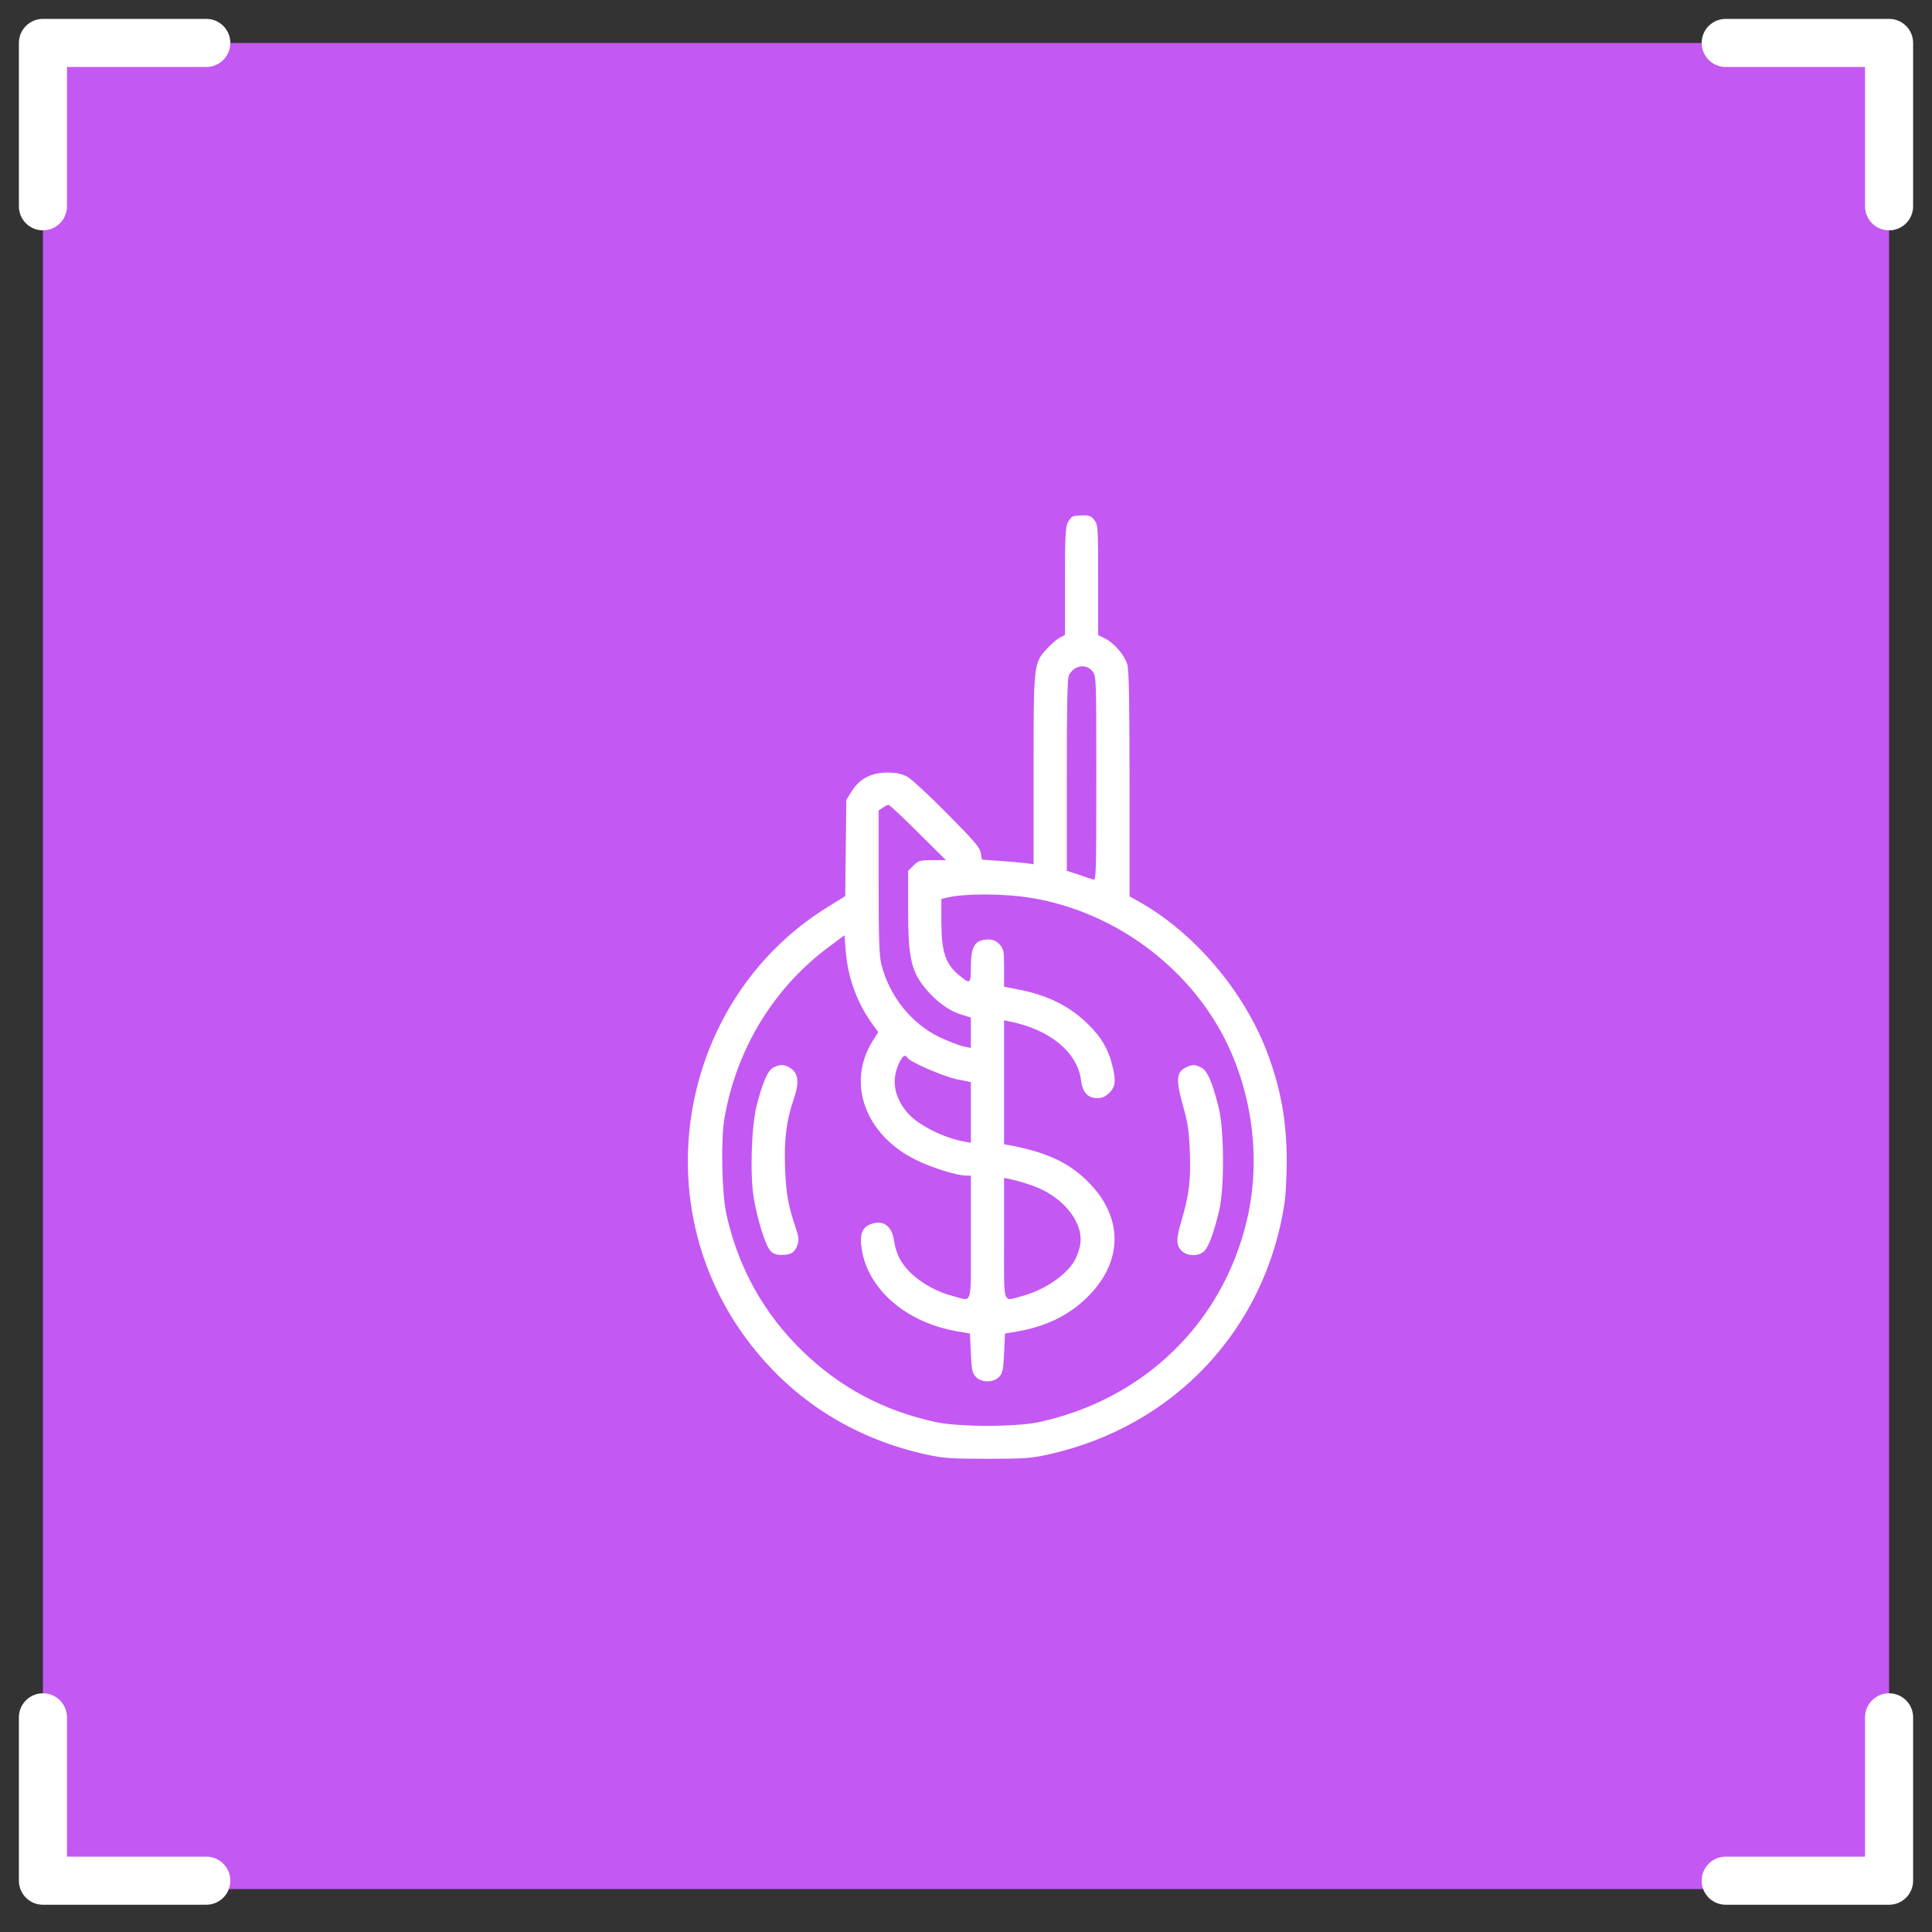
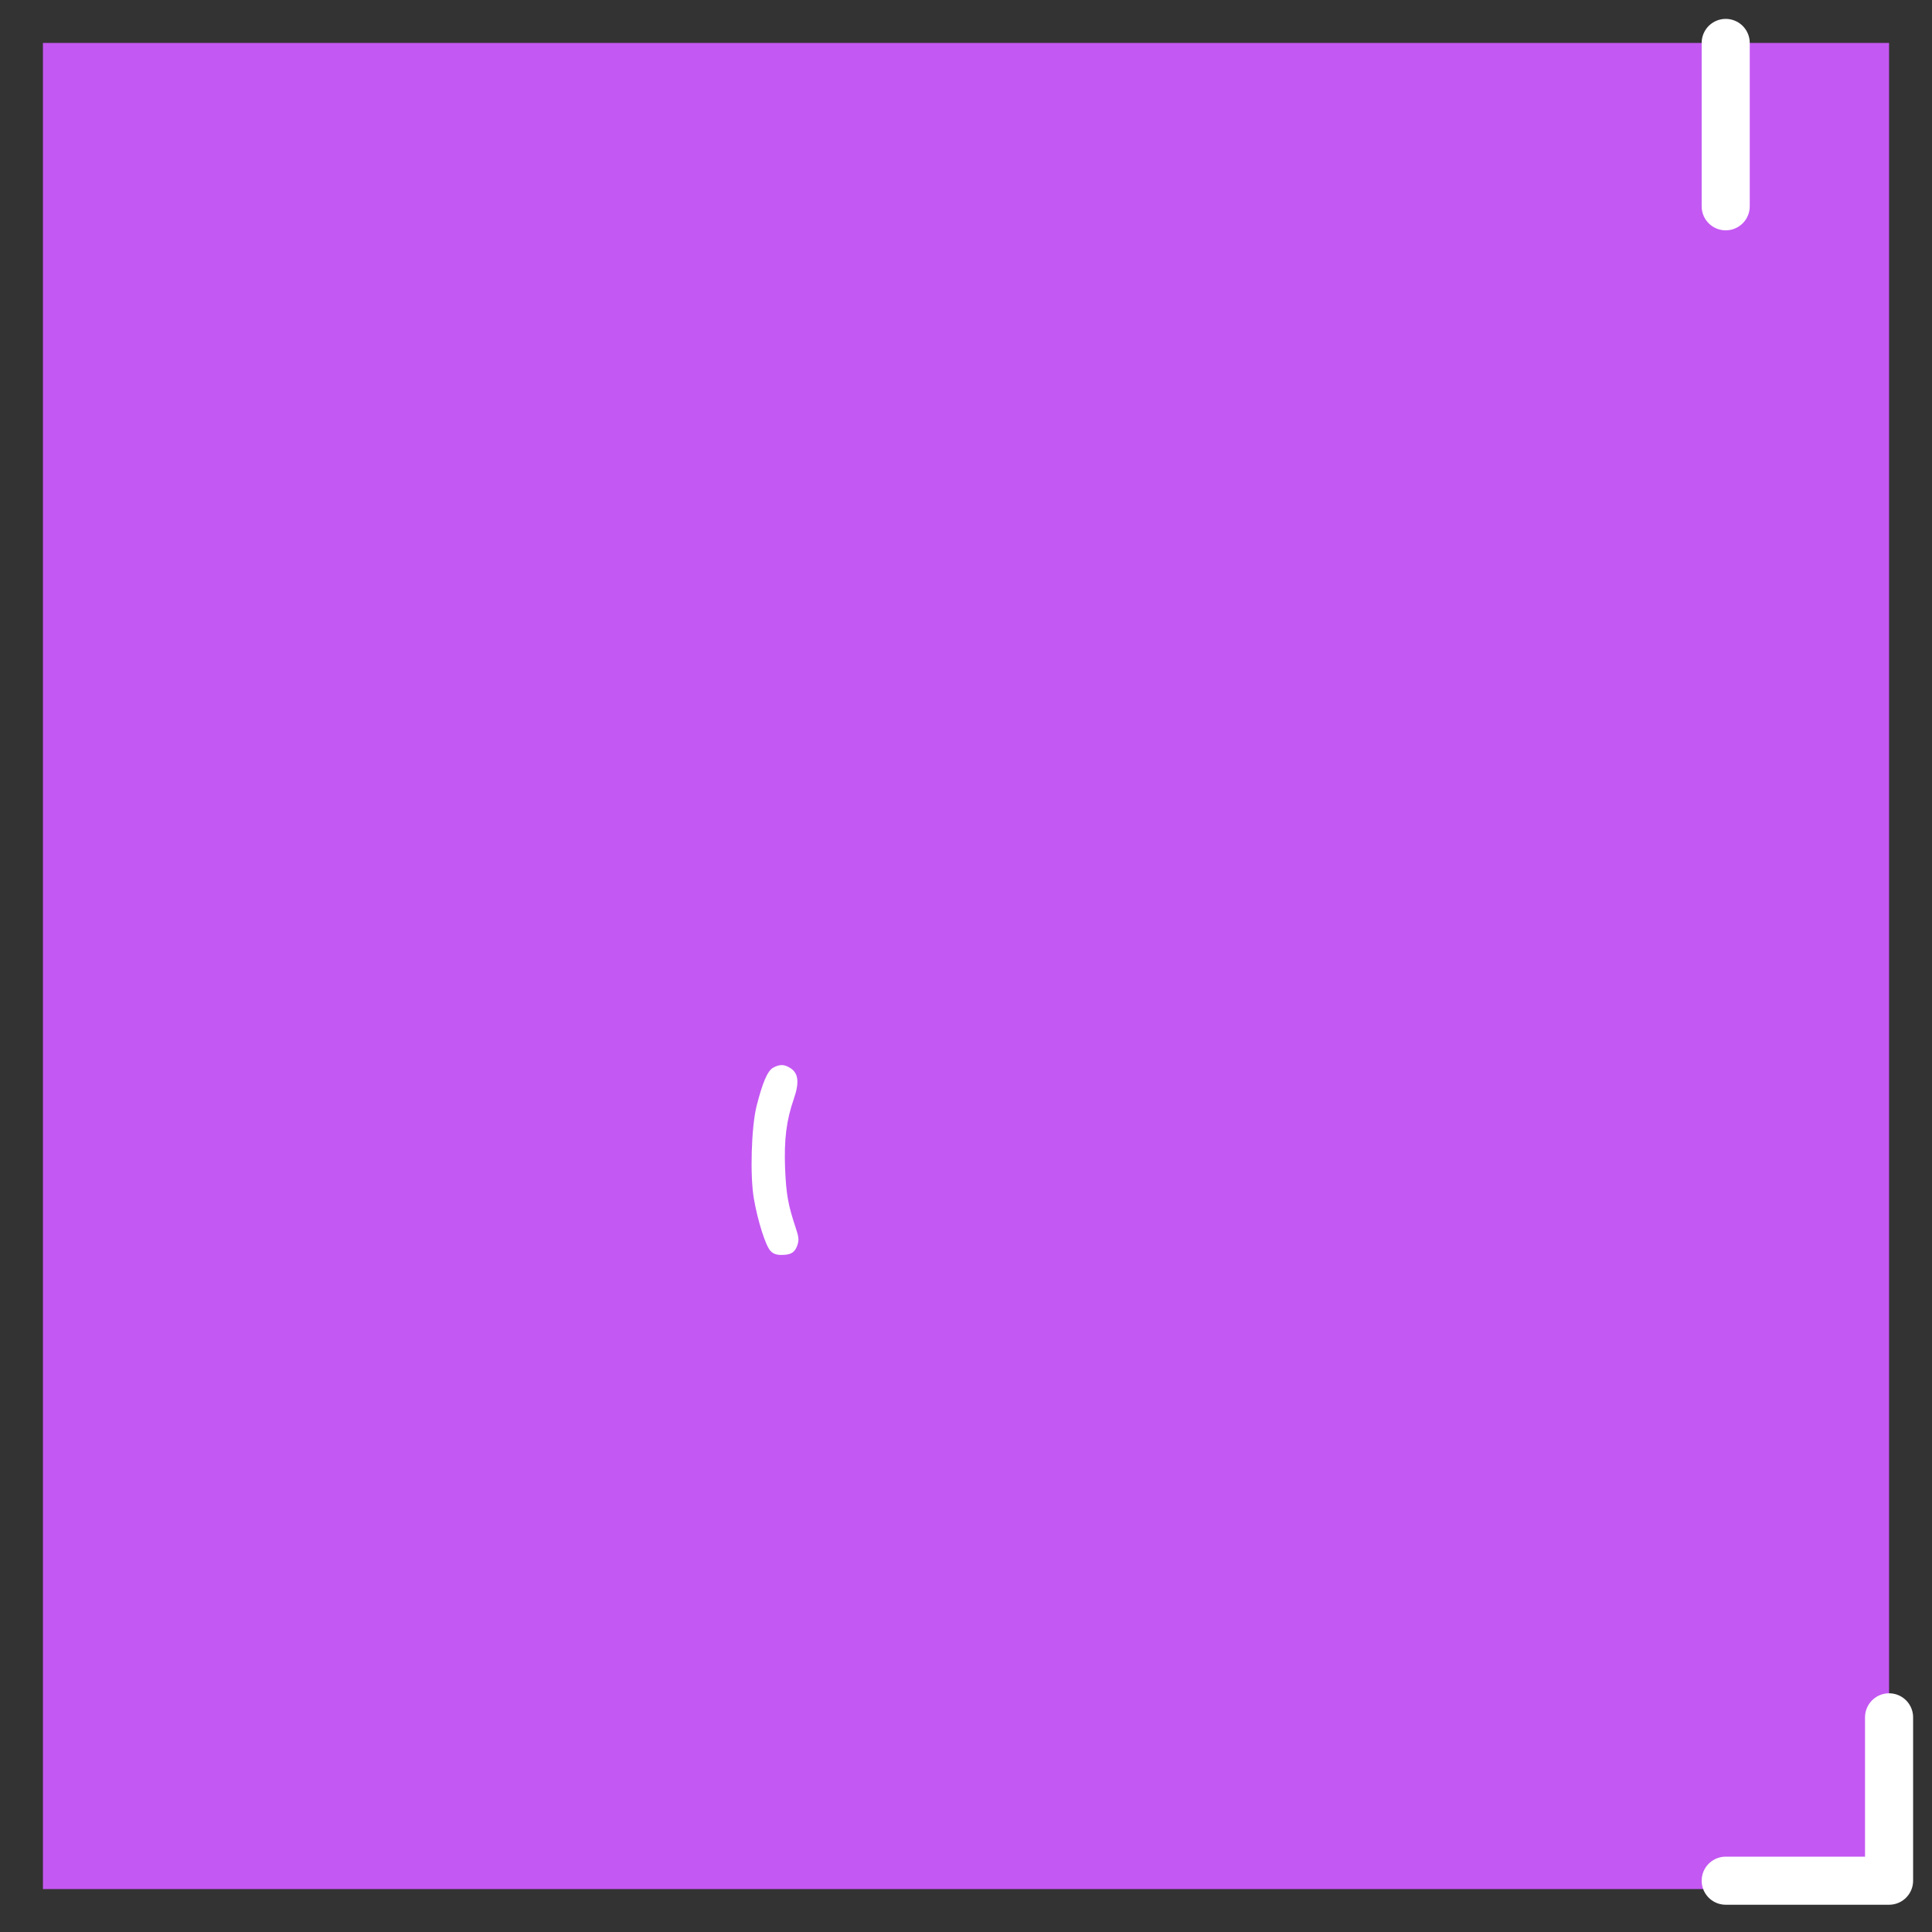
<svg xmlns="http://www.w3.org/2000/svg" width="45" height="45" viewBox="0 0 45 45" fill="none">
  <rect x="0" y="0" width="45" height="45" fill="#333333" stroke="none" />
  <rect x="1" y="1" width="43" height="43" fill="#C458F3" />
-   <path d="M4.805 1H1V4.805" stroke="white" stroke-width="1.12" stroke-linecap="round" stroke-linejoin="round" />
-   <path d="M40.195 1H44V4.805" stroke="white" stroke-width="1.12" stroke-linecap="round" stroke-linejoin="round" />
-   <path d="M4.805 43.805H1V40" stroke="white" stroke-width="1.12" stroke-linecap="round" stroke-linejoin="round" />
+   <path d="M40.195 1V4.805" stroke="white" stroke-width="1.12" stroke-linecap="round" stroke-linejoin="round" />
  <path d="M40.195 43.805H44V40" stroke="white" stroke-width="1.12" stroke-linecap="round" stroke-linejoin="round" />
-   <path d="M24.985 12.03C24.955 12.043 24.904 12.107 24.869 12.172C24.818 12.275 24.805 12.528 24.805 13.543V14.789L24.684 14.853C24.62 14.887 24.482 15.004 24.388 15.107C24.074 15.446 24.074 15.459 24.074 17.943V20.13L23.894 20.104C23.791 20.091 23.52 20.07 23.292 20.052L22.871 20.022L22.845 19.868C22.824 19.739 22.686 19.58 22.059 18.948C21.642 18.527 21.225 18.14 21.131 18.089C21.006 18.024 20.882 17.998 20.68 17.994C20.297 17.994 20.022 18.136 19.842 18.424L19.713 18.63L19.7 19.752L19.687 20.873L19.292 21.118C15.975 23.155 15.008 27.662 17.195 30.915C18.235 32.457 19.747 33.48 21.582 33.88C21.977 33.966 22.154 33.978 23 33.978C23.842 33.978 24.023 33.966 24.405 33.88C27.344 33.235 29.48 30.962 29.922 28.006C29.948 27.817 29.97 27.383 29.97 27.039C29.97 26.094 29.823 25.303 29.488 24.444C28.951 23.069 27.83 21.75 26.584 21.032L26.309 20.877V18.261C26.309 16.396 26.296 15.592 26.257 15.476C26.193 15.261 25.96 14.986 25.746 14.875L25.578 14.793V13.508C25.578 12.275 25.574 12.223 25.488 12.112C25.419 12.021 25.368 12 25.221 12.004C25.123 12.004 25.015 12.017 24.985 12.03ZM25.445 15.635C25.535 15.747 25.535 15.786 25.535 18.132C25.535 20.387 25.531 20.516 25.462 20.486C25.419 20.473 25.265 20.422 25.118 20.37L24.848 20.284V18.05C24.848 16.434 24.86 15.794 24.899 15.725C25.02 15.493 25.299 15.45 25.445 15.635ZM21.384 19.391L22.033 20.035H21.72C21.427 20.035 21.393 20.044 21.277 20.16L21.152 20.284V21.182C21.152 22.39 21.23 22.686 21.677 23.159C21.917 23.408 22.154 23.563 22.433 23.645L22.613 23.7V24.057V24.409L22.433 24.371C22.33 24.349 22.085 24.25 21.887 24.16C21.23 23.842 20.718 23.21 20.529 22.463C20.478 22.257 20.465 21.891 20.465 20.542V18.879L20.559 18.815C20.611 18.776 20.675 18.746 20.697 18.746C20.718 18.746 21.028 19.034 21.384 19.391ZM24.053 20.92C25.75 21.208 27.314 22.248 28.251 23.713C29.119 25.071 29.419 26.863 29.037 28.444C28.466 30.825 26.644 32.591 24.203 33.123C23.683 33.239 22.317 33.239 21.797 33.123C20.585 32.861 19.575 32.324 18.699 31.478C17.792 30.601 17.195 29.527 16.92 28.285C16.812 27.791 16.787 26.562 16.873 26.051C17.152 24.435 18.016 23.013 19.305 22.055L19.67 21.784L19.7 22.158C19.747 22.764 19.958 23.344 20.306 23.834L20.456 24.04L20.332 24.238C19.709 25.217 20.147 26.433 21.337 27.018C21.711 27.202 22.295 27.383 22.515 27.383H22.613V28.822C22.613 30.455 22.656 30.309 22.214 30.193C21.857 30.103 21.513 29.918 21.251 29.686C21.002 29.458 20.873 29.222 20.826 28.908C20.779 28.564 20.581 28.41 20.306 28.504C20.078 28.577 20.014 28.749 20.074 29.11C20.229 30.047 21.114 30.803 22.291 31.009L22.592 31.061L22.613 31.521C22.631 31.92 22.648 31.989 22.734 32.075C22.867 32.208 23.133 32.208 23.266 32.075C23.352 31.989 23.369 31.92 23.387 31.521L23.408 31.061L23.709 31.009C24.375 30.893 24.916 30.627 25.342 30.197C26.163 29.377 26.167 28.35 25.346 27.529C24.891 27.073 24.371 26.833 23.485 26.669L23.387 26.652V25.209V23.765L23.529 23.795C24.457 23.98 25.101 24.517 25.178 25.161C25.213 25.441 25.337 25.578 25.557 25.578C25.673 25.578 25.746 25.544 25.84 25.453C25.986 25.307 25.999 25.166 25.9 24.783C25.806 24.427 25.647 24.156 25.359 23.872C24.938 23.451 24.435 23.193 23.765 23.056L23.387 22.983V22.544C23.387 22.145 23.378 22.102 23.279 21.994C23.202 21.913 23.133 21.883 23.013 21.883C22.708 21.887 22.613 22.038 22.613 22.527C22.613 22.918 22.6 22.927 22.355 22.729C22.025 22.463 21.93 22.184 21.926 21.488V20.938L22.038 20.912C22.459 20.804 23.413 20.809 24.053 20.92ZM21.135 24.637C21.195 24.736 21.952 25.062 22.274 25.136L22.613 25.204V25.913V26.618L22.454 26.588C21.965 26.502 21.367 26.193 21.131 25.913C20.83 25.557 20.761 25.166 20.929 24.792C21.019 24.59 21.079 24.547 21.135 24.637ZM24.117 27.641C24.826 27.92 25.277 28.539 25.148 29.05C25.123 29.162 25.062 29.312 25.015 29.385C24.805 29.729 24.298 30.06 23.786 30.193C23.344 30.309 23.387 30.451 23.387 28.848V27.434L23.636 27.49C23.773 27.525 23.988 27.589 24.117 27.641Z" fill="white" />
  <path d="M18.007 24.869C17.878 24.942 17.762 25.209 17.62 25.771C17.5 26.261 17.466 27.387 17.56 27.924C17.65 28.44 17.831 29.011 17.943 29.132C18.003 29.2 18.08 29.23 18.196 29.23C18.424 29.23 18.514 29.175 18.574 28.998C18.613 28.878 18.604 28.809 18.535 28.603C18.355 28.062 18.312 27.821 18.286 27.211C18.261 26.541 18.316 26.098 18.488 25.6C18.63 25.191 18.596 24.972 18.372 24.856C18.252 24.788 18.149 24.792 18.007 24.869Z" fill="white" />
-   <path d="M27.662 24.843C27.391 24.955 27.374 25.123 27.576 25.836C27.666 26.154 27.697 26.373 27.714 26.824C27.739 27.473 27.697 27.825 27.529 28.397C27.391 28.861 27.391 28.994 27.516 29.127C27.649 29.269 27.933 29.269 28.057 29.132C28.16 29.024 28.281 28.685 28.401 28.178C28.521 27.654 28.513 26.296 28.384 25.793C28.234 25.191 28.122 24.942 27.984 24.869C27.847 24.796 27.787 24.792 27.662 24.843Z" fill="white" />
</svg>